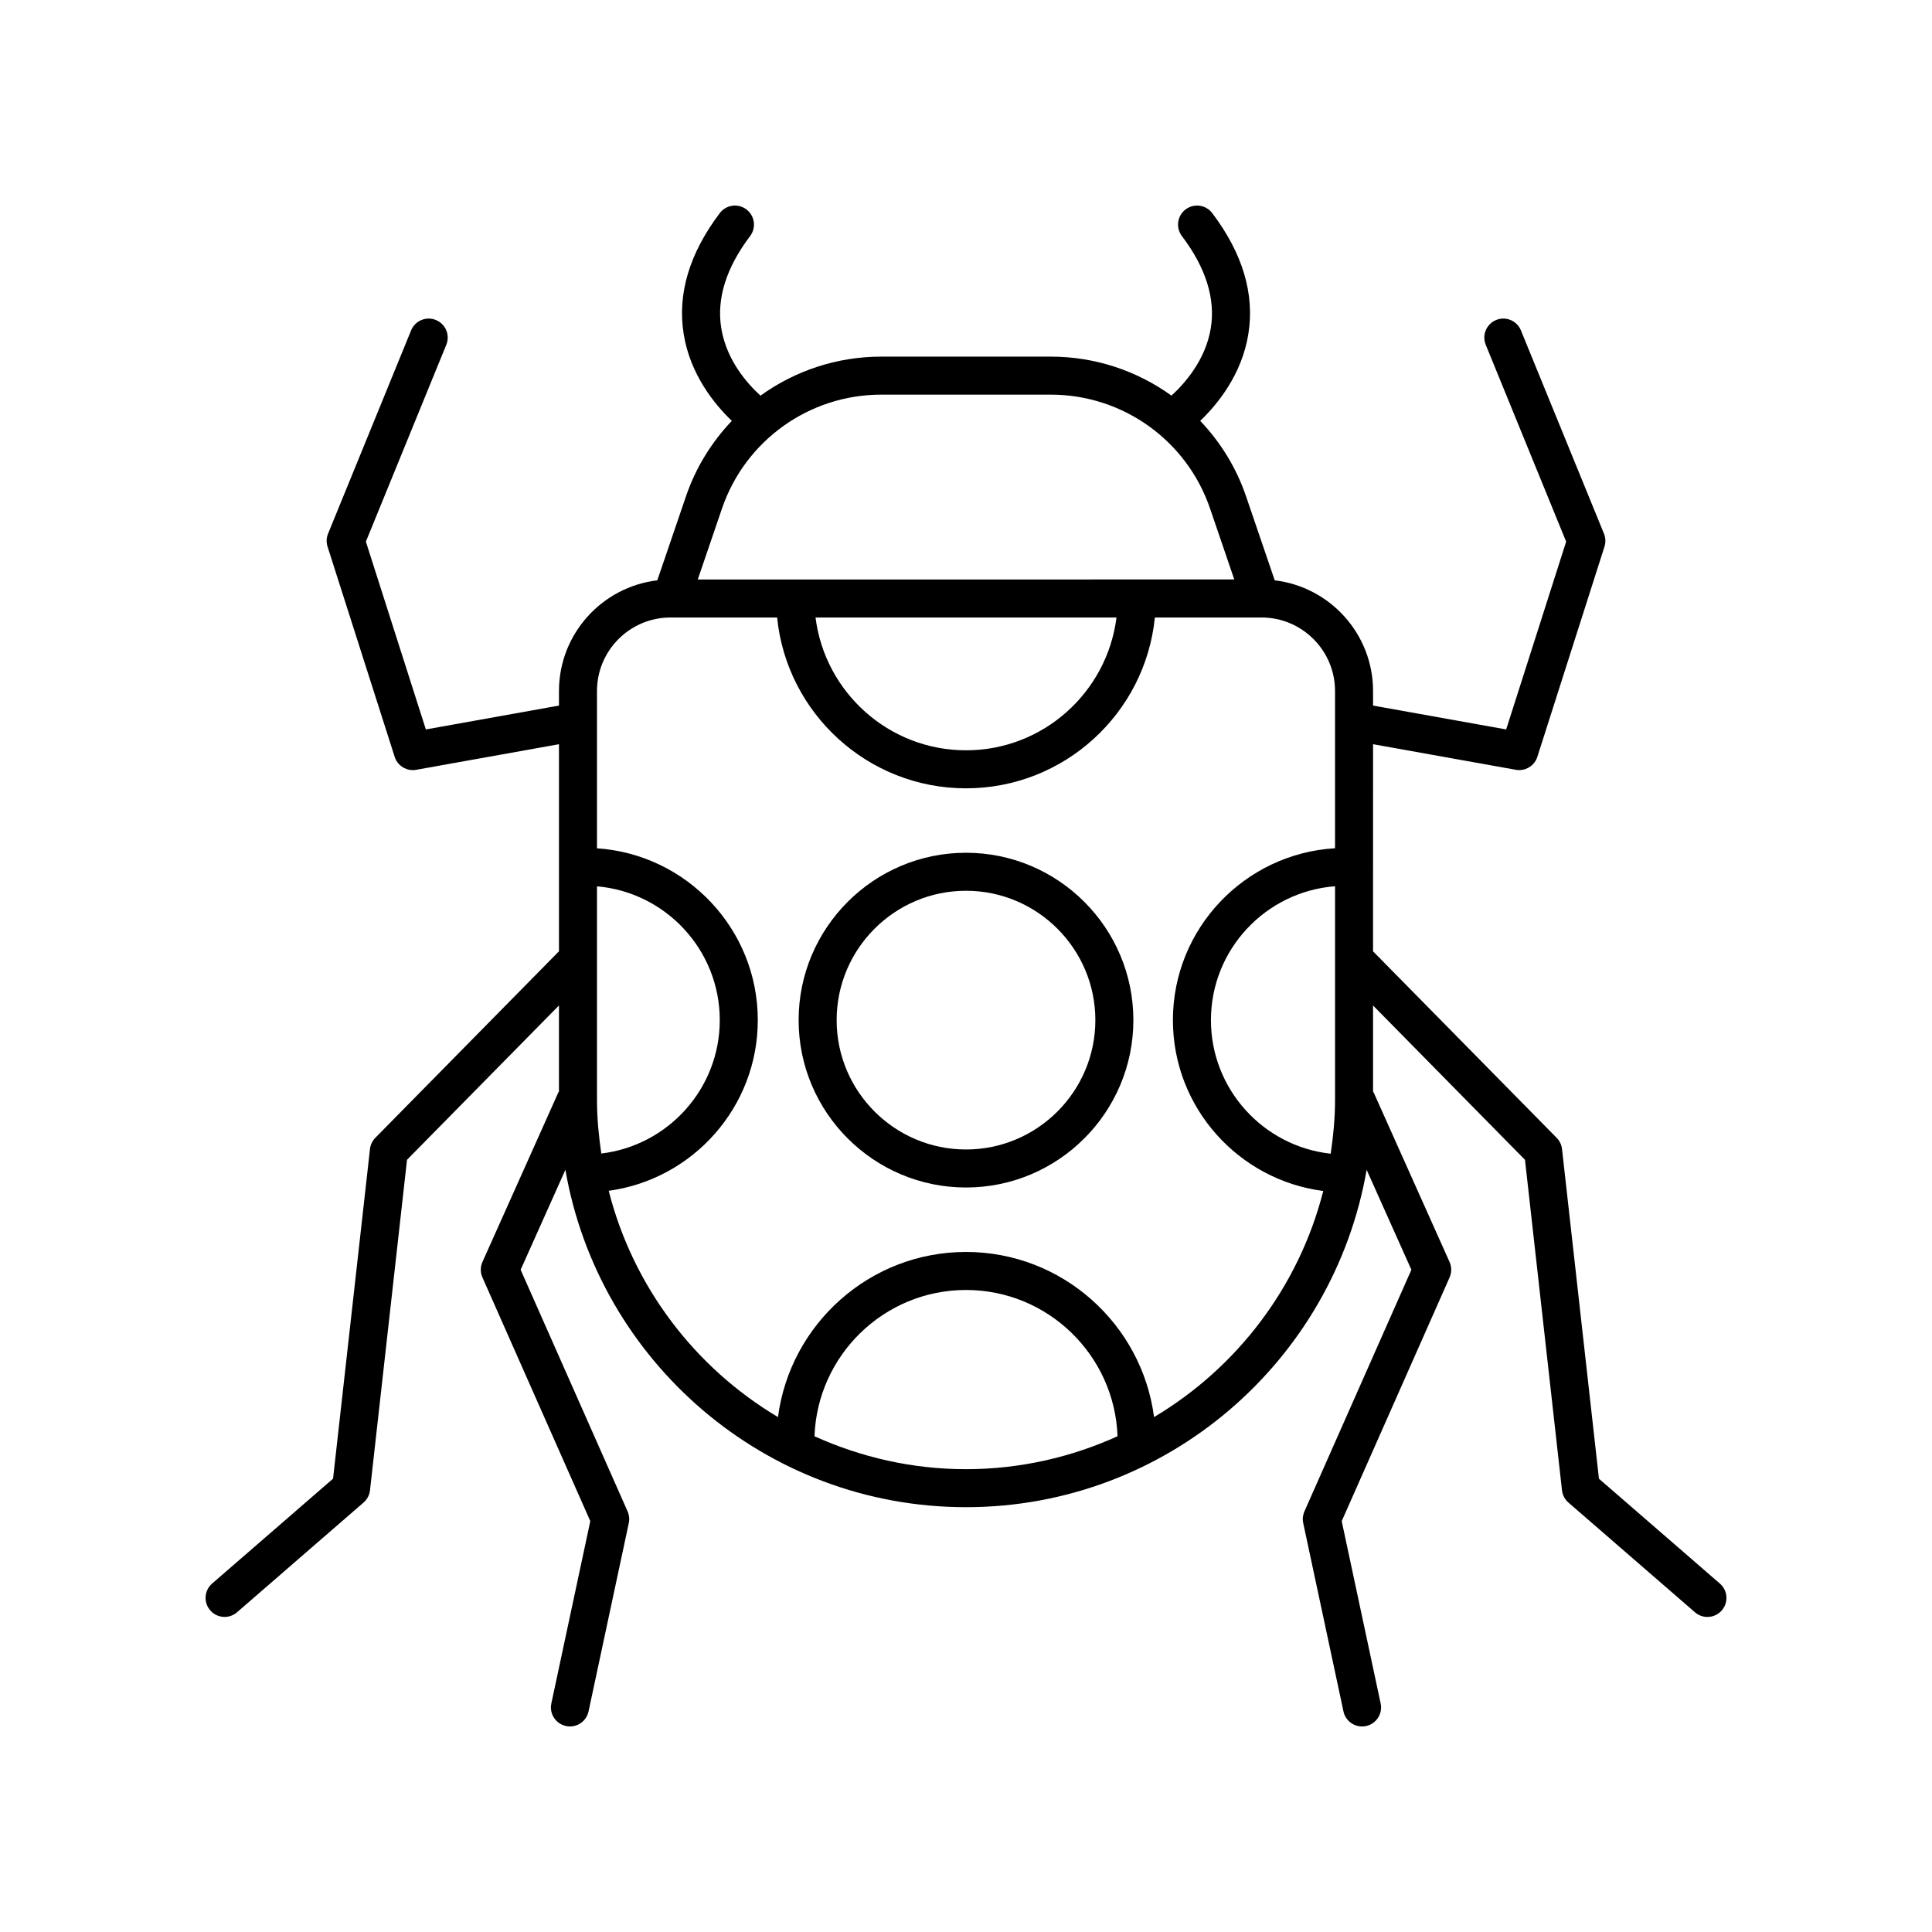
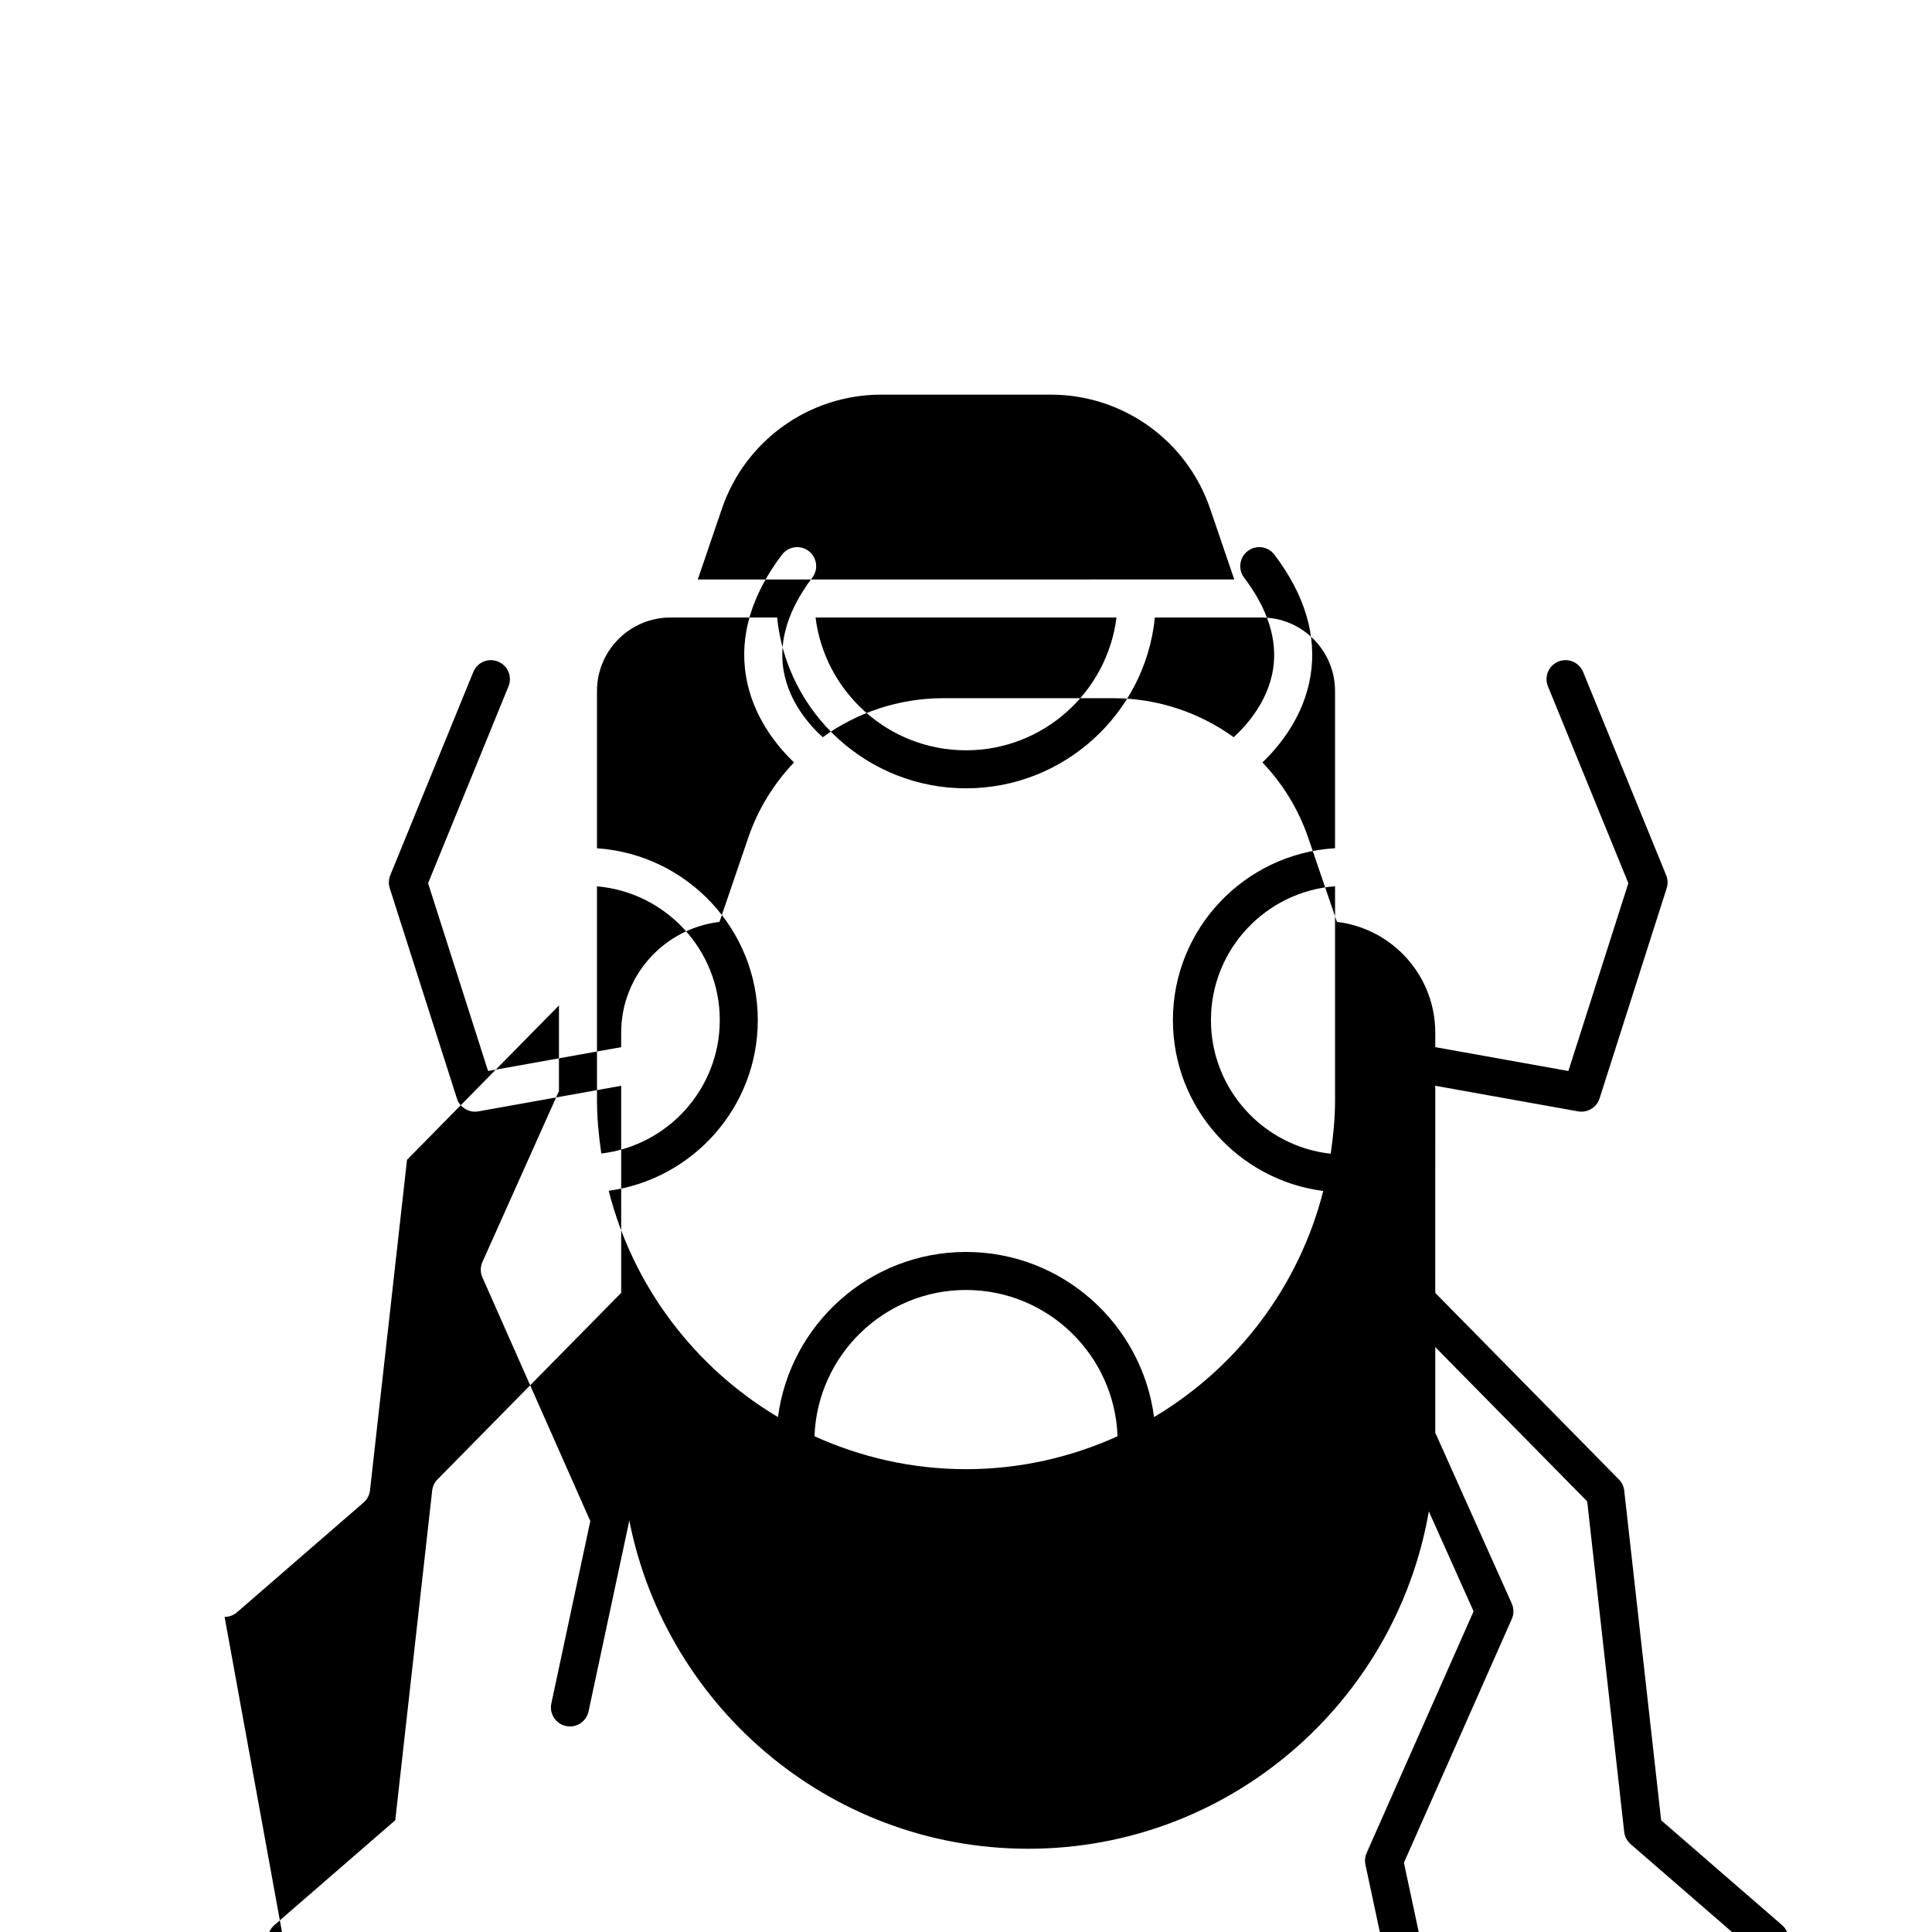
<svg xmlns="http://www.w3.org/2000/svg" fill="#000000" width="800px" height="800px" version="1.1" viewBox="144 144 512 512">
  <g>
-     <path d="m203.52 572.5c1.168 0 2.344-0.406 3.301-1.234l33.531-29.082c0.953-0.828 1.566-1.988 1.703-3.246l9.809-87.582 40.266-40.898v22.812c-0.043 0.082-0.117 0.129-0.152 0.215l-20.121 44.938c-0.582 1.305-0.59 2.793-0.012 4.098l28.59 64.59-10.324 48.32c-0.582 2.723 1.152 5.398 3.875 5.981 0.359 0.082 0.711 0.117 1.062 0.117 2.324 0 4.414-1.617 4.922-3.984l10.668-49.918c0.223-1.039 0.109-2.121-0.32-3.094l-28.344-64.031 11.859-26.488c8.797 50.695 52.996 89.406 106.17 89.406s97.375-38.711 106.17-89.406l11.859 26.488-28.344 64.031c-0.43 0.973-0.543 2.055-0.32 3.094l10.664 49.918c0.504 2.363 2.594 3.984 4.922 3.984 0.348 0 0.703-0.035 1.059-0.109 2.723-0.582 4.453-3.258 3.875-5.981l-10.32-48.32 28.59-64.59c0.578-1.305 0.574-2.793-0.012-4.098l-20.121-44.938c-0.039-0.082-0.109-0.133-0.152-0.215v-22.812l40.262 40.898 9.809 87.582c0.141 1.258 0.75 2.414 1.703 3.246l33.535 29.082c0.953 0.828 2.129 1.234 3.301 1.234 1.41 0 2.812-0.59 3.809-1.738 1.824-2.102 1.598-5.285-0.504-7.106l-32.051-27.793-9.785-87.359c-0.125-1.121-0.625-2.168-1.418-2.973l-48.664-49.43 0.004-54.887 37.848 6.781c0.297 0.055 0.598 0.078 0.891 0.078 2.156 0 4.121-1.387 4.797-3.504l17.793-55.715c0.359-1.125 0.312-2.344-0.137-3.438l-22.004-53.863c-1.055-2.578-4-3.812-6.566-2.762-2.578 1.055-3.812 3.992-2.762 6.566l21.312 52.172-15.895 49.77-35.277-6.324v-3.859c0-15.113-11.406-27.594-26.059-29.332l-7.602-22.273c-2.606-7.644-6.82-14.391-12.145-19.988 4.477-4.281 11.004-12.16 12.754-22.992 1.715-10.613-1.504-21.402-9.57-32.062-1.676-2.215-4.836-2.66-7.059-0.977-2.219 1.676-2.656 4.84-0.977 7.059 6.316 8.348 8.898 16.52 7.672 24.289-1.363 8.629-7.086 14.934-10.438 17.992-9.098-6.559-20.203-10.332-31.973-10.332h-44.949c-11.773 0-22.887 3.773-31.984 10.34-3.332-3.016-9.008-9.246-10.41-17.918-1.258-7.793 1.316-15.992 7.652-24.371 1.68-2.219 1.242-5.379-0.977-7.059-2.223-1.684-5.387-1.238-7.059 0.977-8.062 10.66-11.281 21.445-9.566 32.062 1.75 10.832 8.273 18.707 12.754 22.992-5.324 5.598-9.539 12.348-12.145 19.988l-7.602 22.273c-14.652 1.738-26.059 14.219-26.059 29.332v3.863l-35.277 6.324-15.895-49.77 21.312-52.172c1.055-2.574-0.184-5.516-2.762-6.566-2.57-1.062-5.519 0.184-6.566 2.762l-22.004 53.863c-0.449 1.094-0.496 2.309-0.137 3.438l17.793 55.715c0.676 2.117 2.641 3.504 4.797 3.504 0.293 0 0.594-0.023 0.891-0.078l37.848-6.781v54.875l-48.668 49.43c-0.793 0.805-1.293 1.852-1.418 2.973l-9.785 87.359-32.047 27.793c-2.102 1.824-2.328 5.004-0.504 7.106 0.992 1.152 2.394 1.738 3.805 1.738zm98.688-136.95v-56.664c18.203 1.566 32.539 16.859 32.539 35.461 0 18.211-13.742 33.25-31.398 35.348-0.672-4.633-1.141-9.328-1.141-14.145zm57.641 89.07c0.777-21.5 18.465-38.762 40.156-38.762 21.688 0 39.375 17.262 40.156 38.766-12.27 5.551-25.84 8.723-40.156 8.723-14.32 0-27.891-3.172-40.156-8.727zm136.8-74.875c-17.82-1.941-31.738-17.07-31.738-35.398 0-18.719 14.523-34.078 32.891-35.48v56.684c-0.004 4.836-0.473 9.551-1.152 14.195zm-119.12-201.16h44.949c19.078 0 36.039 12.133 42.203 30.188l6.414 18.793-142.18 0.004 6.414-18.793c6.164-18.059 23.125-30.191 42.203-30.191zm62.355 59.059c-2.492 19.812-19.406 35.195-39.879 35.195-20.477 0-37.391-15.383-39.879-35.191zm-118.2 0h28.262c2.539 25.383 24.016 45.27 50.055 45.27s47.516-19.887 50.051-45.27h28.066c0.004 0 0.012 0.004 0.016 0.004 0.004 0 0.012-0.004 0.016-0.004h0.168c10.742 0 19.48 8.742 19.48 19.484v41.664c-23.922 1.422-42.965 21.281-42.965 45.555 0 23.211 17.41 42.391 39.844 45.277-6.469 25.406-22.859 46.824-44.84 59.918-3.231-24.648-24.32-43.762-49.836-43.762s-46.605 19.113-49.832 43.762c-21.996-13.102-38.395-34.543-44.855-59.969 22.273-3.035 39.508-22.133 39.508-45.227 0-24.156-18.859-43.945-42.617-45.539v-41.68c0-10.742 8.738-19.484 19.48-19.484z" />
-     <path d="m400 458.7c24.457 0 44.355-19.898 44.355-44.355 0-24.457-19.898-44.355-44.355-44.355s-44.355 19.898-44.355 44.355c-0.004 24.457 19.898 44.355 44.355 44.355zm0-78.637c18.902 0 34.281 15.379 34.281 34.281-0.004 18.902-15.379 34.281-34.281 34.281s-34.281-15.379-34.281-34.281 15.379-34.281 34.281-34.281z" />
+     <path d="m203.52 572.5c1.168 0 2.344-0.406 3.301-1.234l33.531-29.082c0.953-0.828 1.566-1.988 1.703-3.246l9.809-87.582 40.266-40.898v22.812c-0.043 0.082-0.117 0.129-0.152 0.215l-20.121 44.938c-0.582 1.305-0.59 2.793-0.012 4.098l28.59 64.59-10.324 48.32c-0.582 2.723 1.152 5.398 3.875 5.981 0.359 0.082 0.711 0.117 1.062 0.117 2.324 0 4.414-1.617 4.922-3.984l10.668-49.918c0.223-1.039 0.109-2.121-0.32-3.094c8.797 50.695 52.996 89.406 106.17 89.406s97.375-38.711 106.17-89.406l11.859 26.488-28.344 64.031c-0.43 0.973-0.543 2.055-0.32 3.094l10.664 49.918c0.504 2.363 2.594 3.984 4.922 3.984 0.348 0 0.703-0.035 1.059-0.109 2.723-0.582 4.453-3.258 3.875-5.981l-10.32-48.32 28.59-64.59c0.578-1.305 0.574-2.793-0.012-4.098l-20.121-44.938c-0.039-0.082-0.109-0.133-0.152-0.215v-22.812l40.262 40.898 9.809 87.582c0.141 1.258 0.75 2.414 1.703 3.246l33.535 29.082c0.953 0.828 2.129 1.234 3.301 1.234 1.41 0 2.812-0.59 3.809-1.738 1.824-2.102 1.598-5.285-0.504-7.106l-32.051-27.793-9.785-87.359c-0.125-1.121-0.625-2.168-1.418-2.973l-48.664-49.43 0.004-54.887 37.848 6.781c0.297 0.055 0.598 0.078 0.891 0.078 2.156 0 4.121-1.387 4.797-3.504l17.793-55.715c0.359-1.125 0.312-2.344-0.137-3.438l-22.004-53.863c-1.055-2.578-4-3.812-6.566-2.762-2.578 1.055-3.812 3.992-2.762 6.566l21.312 52.172-15.895 49.77-35.277-6.324v-3.859c0-15.113-11.406-27.594-26.059-29.332l-7.602-22.273c-2.606-7.644-6.82-14.391-12.145-19.988 4.477-4.281 11.004-12.16 12.754-22.992 1.715-10.613-1.504-21.402-9.57-32.062-1.676-2.215-4.836-2.66-7.059-0.977-2.219 1.676-2.656 4.84-0.977 7.059 6.316 8.348 8.898 16.52 7.672 24.289-1.363 8.629-7.086 14.934-10.438 17.992-9.098-6.559-20.203-10.332-31.973-10.332h-44.949c-11.773 0-22.887 3.773-31.984 10.34-3.332-3.016-9.008-9.246-10.41-17.918-1.258-7.793 1.316-15.992 7.652-24.371 1.68-2.219 1.242-5.379-0.977-7.059-2.223-1.684-5.387-1.238-7.059 0.977-8.062 10.66-11.281 21.445-9.566 32.062 1.75 10.832 8.273 18.707 12.754 22.992-5.324 5.598-9.539 12.348-12.145 19.988l-7.602 22.273c-14.652 1.738-26.059 14.219-26.059 29.332v3.863l-35.277 6.324-15.895-49.77 21.312-52.172c1.055-2.574-0.184-5.516-2.762-6.566-2.57-1.062-5.519 0.184-6.566 2.762l-22.004 53.863c-0.449 1.094-0.496 2.309-0.137 3.438l17.793 55.715c0.676 2.117 2.641 3.504 4.797 3.504 0.293 0 0.594-0.023 0.891-0.078l37.848-6.781v54.875l-48.668 49.43c-0.793 0.805-1.293 1.852-1.418 2.973l-9.785 87.359-32.047 27.793c-2.102 1.824-2.328 5.004-0.504 7.106 0.992 1.152 2.394 1.738 3.805 1.738zm98.688-136.95v-56.664c18.203 1.566 32.539 16.859 32.539 35.461 0 18.211-13.742 33.25-31.398 35.348-0.672-4.633-1.141-9.328-1.141-14.145zm57.641 89.07c0.777-21.5 18.465-38.762 40.156-38.762 21.688 0 39.375 17.262 40.156 38.766-12.27 5.551-25.84 8.723-40.156 8.723-14.32 0-27.891-3.172-40.156-8.727zm136.8-74.875c-17.82-1.941-31.738-17.07-31.738-35.398 0-18.719 14.523-34.078 32.891-35.48v56.684c-0.004 4.836-0.473 9.551-1.152 14.195zm-119.12-201.16h44.949c19.078 0 36.039 12.133 42.203 30.188l6.414 18.793-142.18 0.004 6.414-18.793c6.164-18.059 23.125-30.191 42.203-30.191zm62.355 59.059c-2.492 19.812-19.406 35.195-39.879 35.195-20.477 0-37.391-15.383-39.879-35.191zm-118.2 0h28.262c2.539 25.383 24.016 45.27 50.055 45.27s47.516-19.887 50.051-45.27h28.066c0.004 0 0.012 0.004 0.016 0.004 0.004 0 0.012-0.004 0.016-0.004h0.168c10.742 0 19.48 8.742 19.48 19.484v41.664c-23.922 1.422-42.965 21.281-42.965 45.555 0 23.211 17.41 42.391 39.844 45.277-6.469 25.406-22.859 46.824-44.84 59.918-3.231-24.648-24.32-43.762-49.836-43.762s-46.605 19.113-49.832 43.762c-21.996-13.102-38.395-34.543-44.855-59.969 22.273-3.035 39.508-22.133 39.508-45.227 0-24.156-18.859-43.945-42.617-45.539v-41.68c0-10.742 8.738-19.484 19.48-19.484z" />
  </g>
</svg>